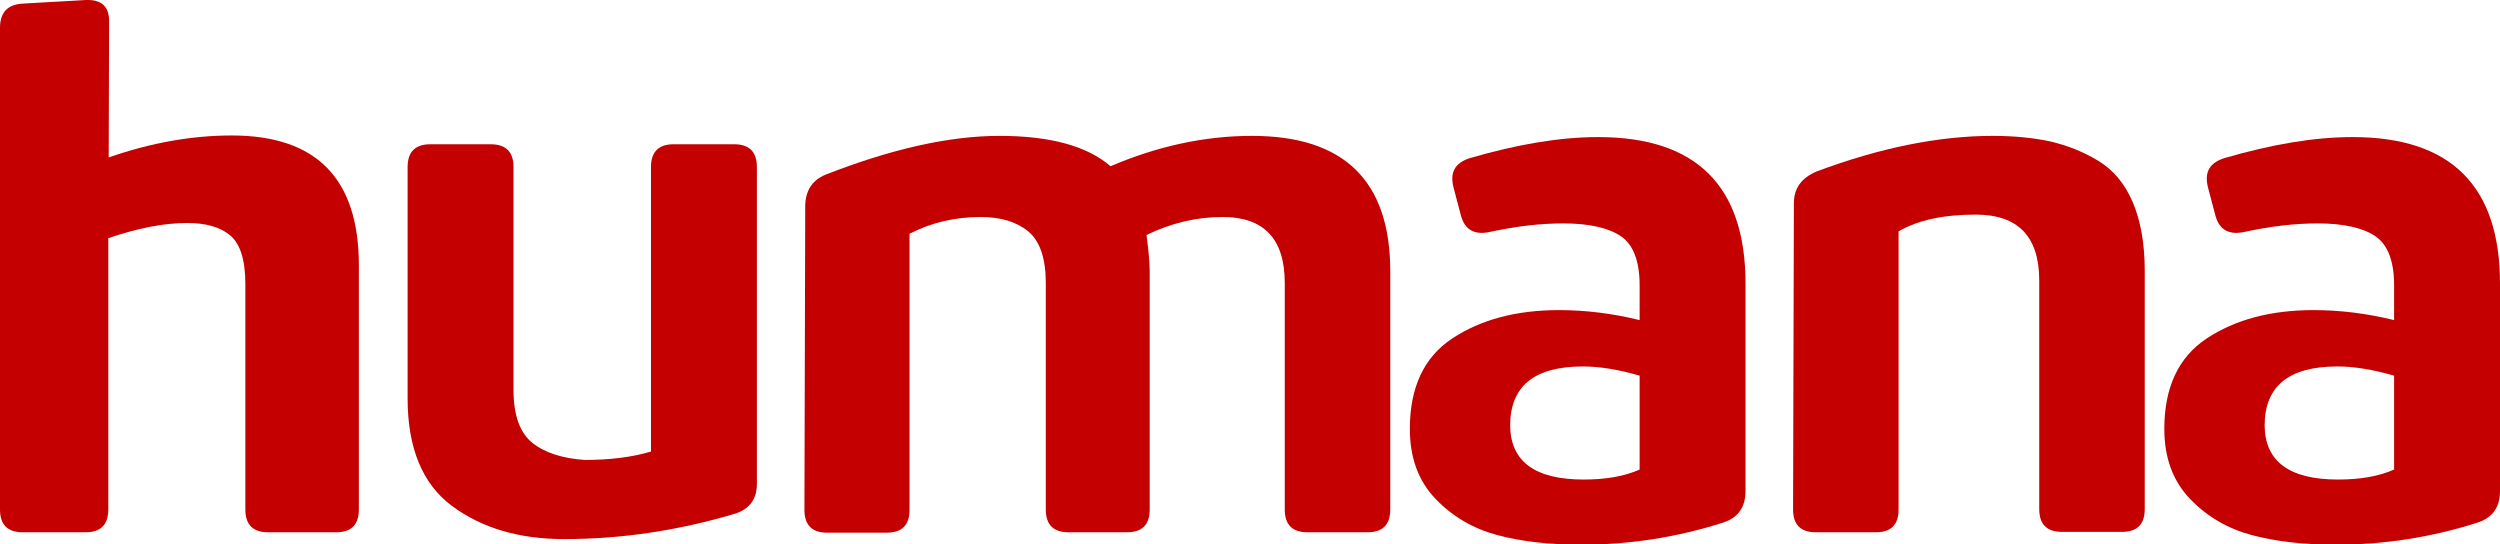
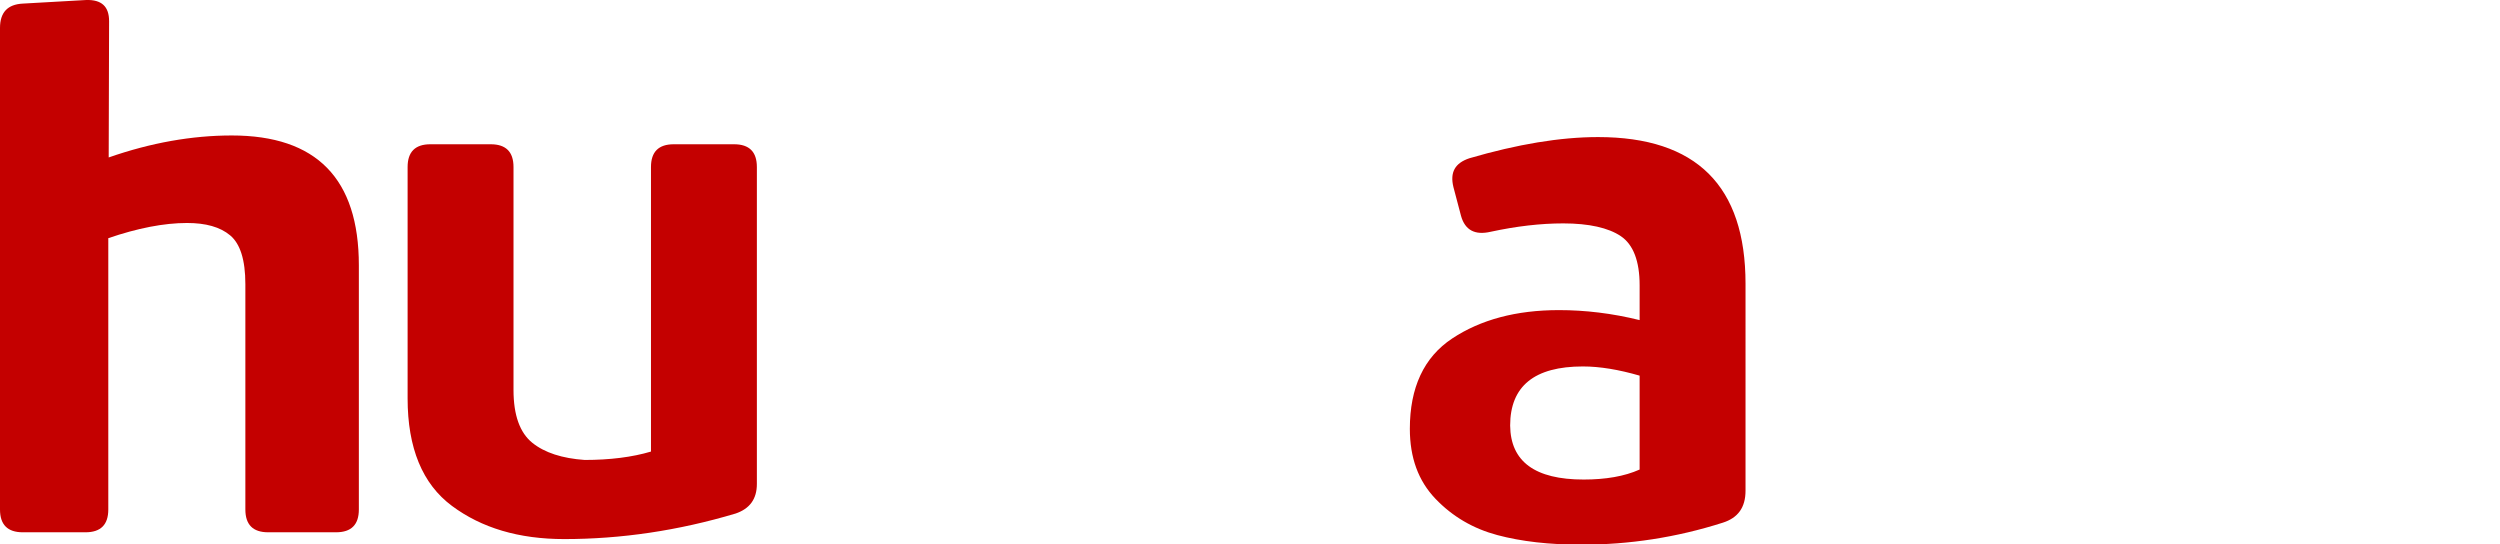
<svg xmlns="http://www.w3.org/2000/svg" version="1.1" id="HUMANA" x="0px" y="0px" viewBox="0 0 625.6 136.2" style="enable-background:new 0 0 625.6 136.2;" xml:space="preserve">
  <style type="text/css">
	.st0{fill:#C40000;}
</style>
  <path id="h" class="st0" d="M27.2,39.4c10.6-3.7,20.9-5.5,30.8-5.5c21.2,0,31.8,10.8,31.8,32.5v61.1c0,3.8-1.9,5.7-5.7,5.7h-17  c-3.8,0-5.7-1.9-5.7-5.7V71.1c0-6.1-1.3-10.1-3.8-12.2s-6.1-3.1-10.8-3.1c-5.8,0-12.4,1.3-19.7,3.8v67.9c0,3.8-1.9,5.7-5.7,5.7H5.7  c-3.8,0-5.7-1.9-5.7-5.7V7c0-3.9,1.9-5.9,5.7-6.1L21.6,0c3.8-0.1,5.7,1.6,5.7,5.3L27.2,39.4L27.2,39.4z" />
  <path id="u" class="st0" d="M189.4,121.1c0,3.8-1.8,6.2-5.3,7.4c-14.4,4.3-28.7,6.4-42.9,6.4c-11.4,0-20.7-2.8-28.1-8.3  S102,112.1,102,99.7V41.8c0-3.8,1.9-5.7,5.7-5.7h15.1c3.8,0,5.7,1.9,5.7,5.7v55.8c0,6.3,1.6,10.7,4.7,13.2s7.5,3.9,13.1,4.3  c6.3,0,11.9-0.7,16.6-2.1V41.8c0-3.8,1.9-5.7,5.7-5.7h15.1c3.8,0,5.7,1.9,5.7,5.7L189.4,121.1L189.4,121.1z" />
-   <path id="m" class="st0" d="M201.5,51.7c0-3.9,1.7-6.6,5.1-8c16.4-6.4,30.9-9.7,43.5-9.7s21.9,2.5,27.8,7.6  c11.7-5,23.5-7.6,35.4-7.6c23.1,0,34.6,11.3,34.6,33.9v59.6c0,3.8-1.9,5.7-5.7,5.7h-15c-3.8,0-5.7-1.9-5.7-5.7V70.8  c0-11-5.2-16.5-15.5-16.5c-6.6,0-12.9,1.5-19.1,4.5c0.5,3.8,0.8,6.8,0.8,9.1v59.6c0,3.8-1.9,5.7-5.7,5.7h-14.6  c-3.8,0-5.7-1.9-5.7-5.7V70.8c0-6.2-1.5-10.5-4.4-12.9c-2.9-2.4-6.9-3.6-11.9-3.6c-6.4,0-12.4,1.4-17.8,4.2v69.1  c0,3.8-1.9,5.7-5.7,5.7h-14.9c-3.8,0-5.7-1.9-5.7-5.7L201.5,51.7L201.5,51.7z" />
  <path id="a" class="st0" d="M436.8,122.8c0,4.2-1.9,6.8-5.7,8c-11.6,3.7-23.4,5.5-35.4,5.5c-8,0-15-0.8-21-2.4s-11.2-4.6-15.5-9.1  s-6.4-10.3-6.4-17.5c0-10.3,3.5-17.9,10.6-22.6s16-7.1,26.7-7.1c6.6,0,13.3,0.8,20.2,2.5v-8.7c0-6.1-1.6-10.2-4.7-12.3  s-8-3.2-14.4-3.2c-5.7,0-11.7,0.7-18.2,2.1c-3.9,0.9-6.4-0.4-7.4-4l-1.9-7.2c-0.9-3.7,0.4-6,4-7.2c12-3.5,22.7-5.3,32.2-5.3  c24.6,0,36.9,12.2,36.9,36.7L436.8,122.8L436.8,122.8z M396.3,120c5.5,0,10.2-0.8,14-2.5V94c-5.2-1.5-9.9-2.3-14.2-2.3  c-12.1,0-18.2,4.9-18.2,14.8C378,115.5,384.1,120,396.3,120z" />
-   <path id="n" class="st0" d="M448.9,50.9c0-3.8,1.9-6.4,5.7-8c15.8-5.9,30.5-8.9,44.1-8.9c5.4,0,10.2,0.5,14.4,1.4  c4.2,1,8.1,2.5,11.9,4.8c3.8,2.3,6.7,5.7,8.7,10.4s3,10.4,3,17.2v59.6c0,3.8-1.9,5.7-5.7,5.7h-15c-3.8,0-5.7-1.9-5.7-5.7V70.2  c0-11-5.3-16.5-15.9-16.5c-8.1,0-14.5,1.4-19.3,4.2v69.6c0,3.8-1.9,5.7-5.7,5.7h-15c-3.8,0-5.7-1.9-5.7-5.7L448.9,50.9L448.9,50.9z" />
-   <path id="a_00000151533171254902391330000000219700746476655751_" class="st0" d="M625.6,122.8c0,4.2-1.9,6.8-5.7,8  c-11.6,3.7-23.4,5.5-35.4,5.5c-8,0-15-0.8-21-2.4s-11.2-4.6-15.5-9.1s-6.4-10.3-6.4-17.5c0-10.3,3.5-17.9,10.6-22.6s16-7.1,26.7-7.1  c6.6,0,13.3,0.8,20.2,2.5v-8.7c0-6.1-1.6-10.2-4.7-12.3s-8-3.2-14.4-3.2c-5.7,0-11.7,0.7-18.2,2.1c-3.9,0.9-6.4-0.4-7.4-4l-1.9-7.2  c-0.9-3.7,0.4-6,4-7.2c12-3.5,22.7-5.3,32.2-5.3c24.6,0,36.9,12.2,36.9,36.7L625.6,122.8L625.6,122.8z M585.1,120  c5.5,0,10.2-0.8,14-2.5V94c-5.2-1.5-9.9-2.3-14.2-2.3c-12.1,0-18.2,4.9-18.2,14.8C566.8,115.5,572.9,120,585.1,120z" />
</svg>